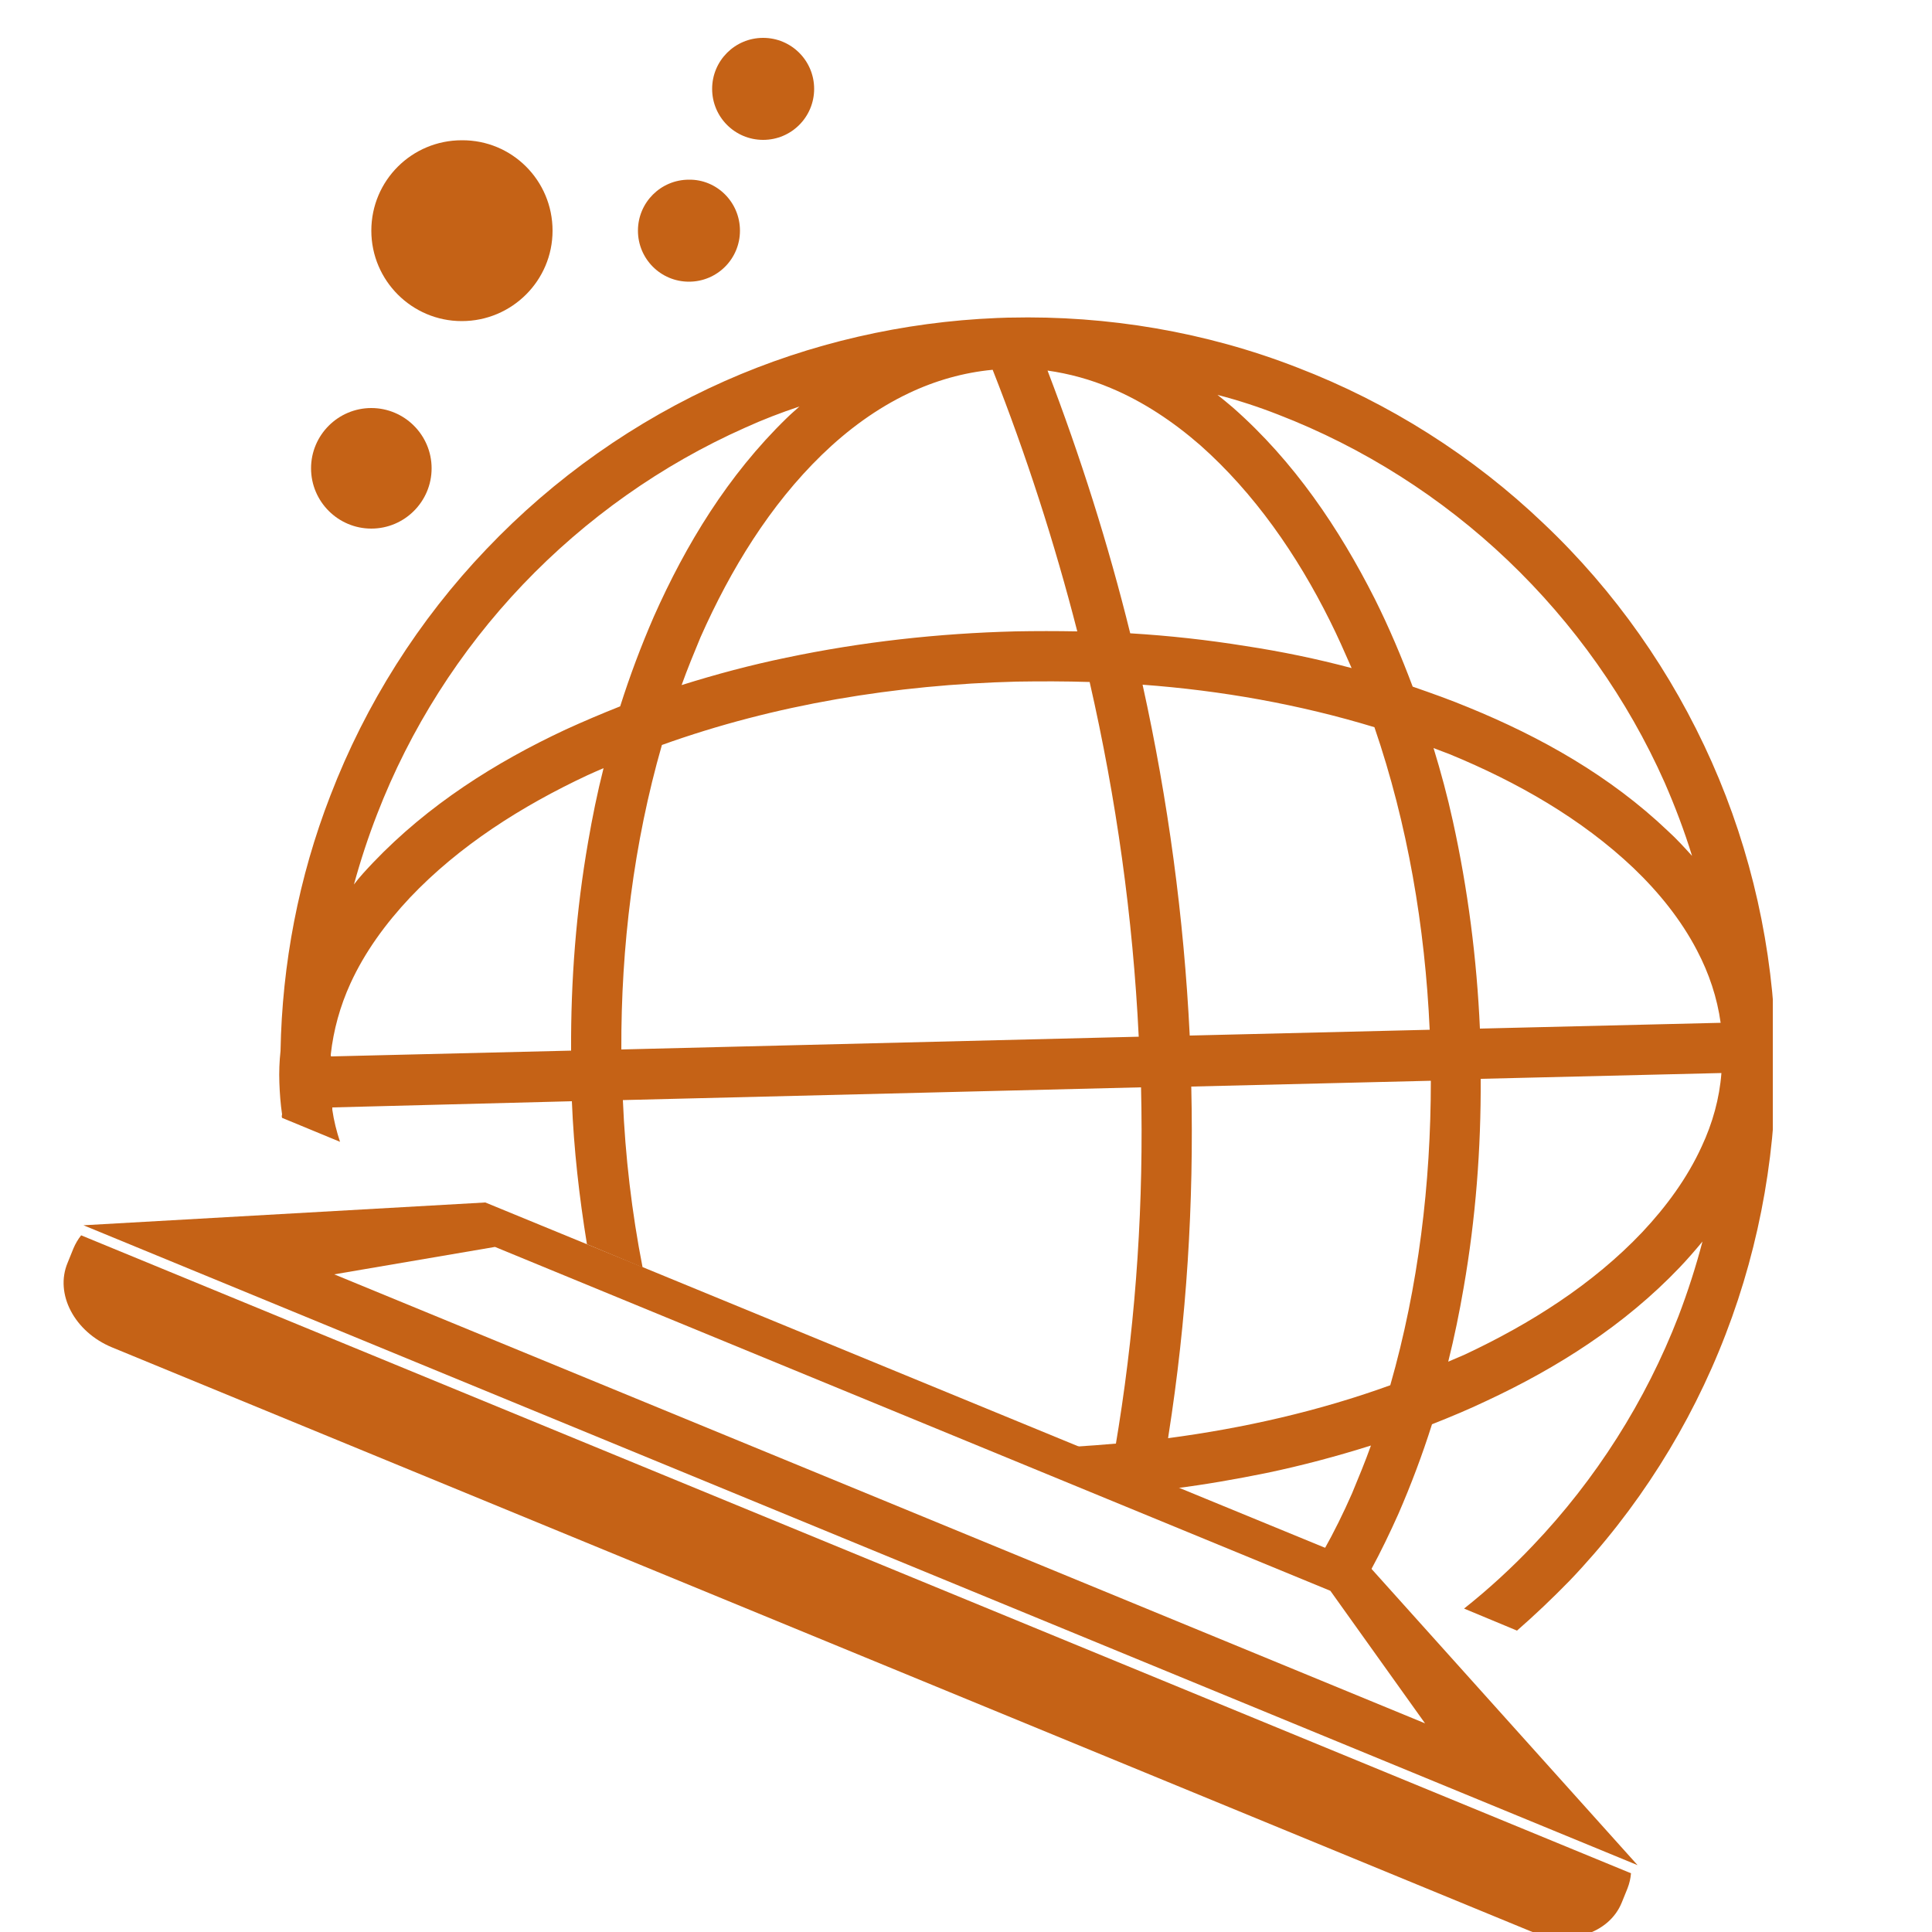
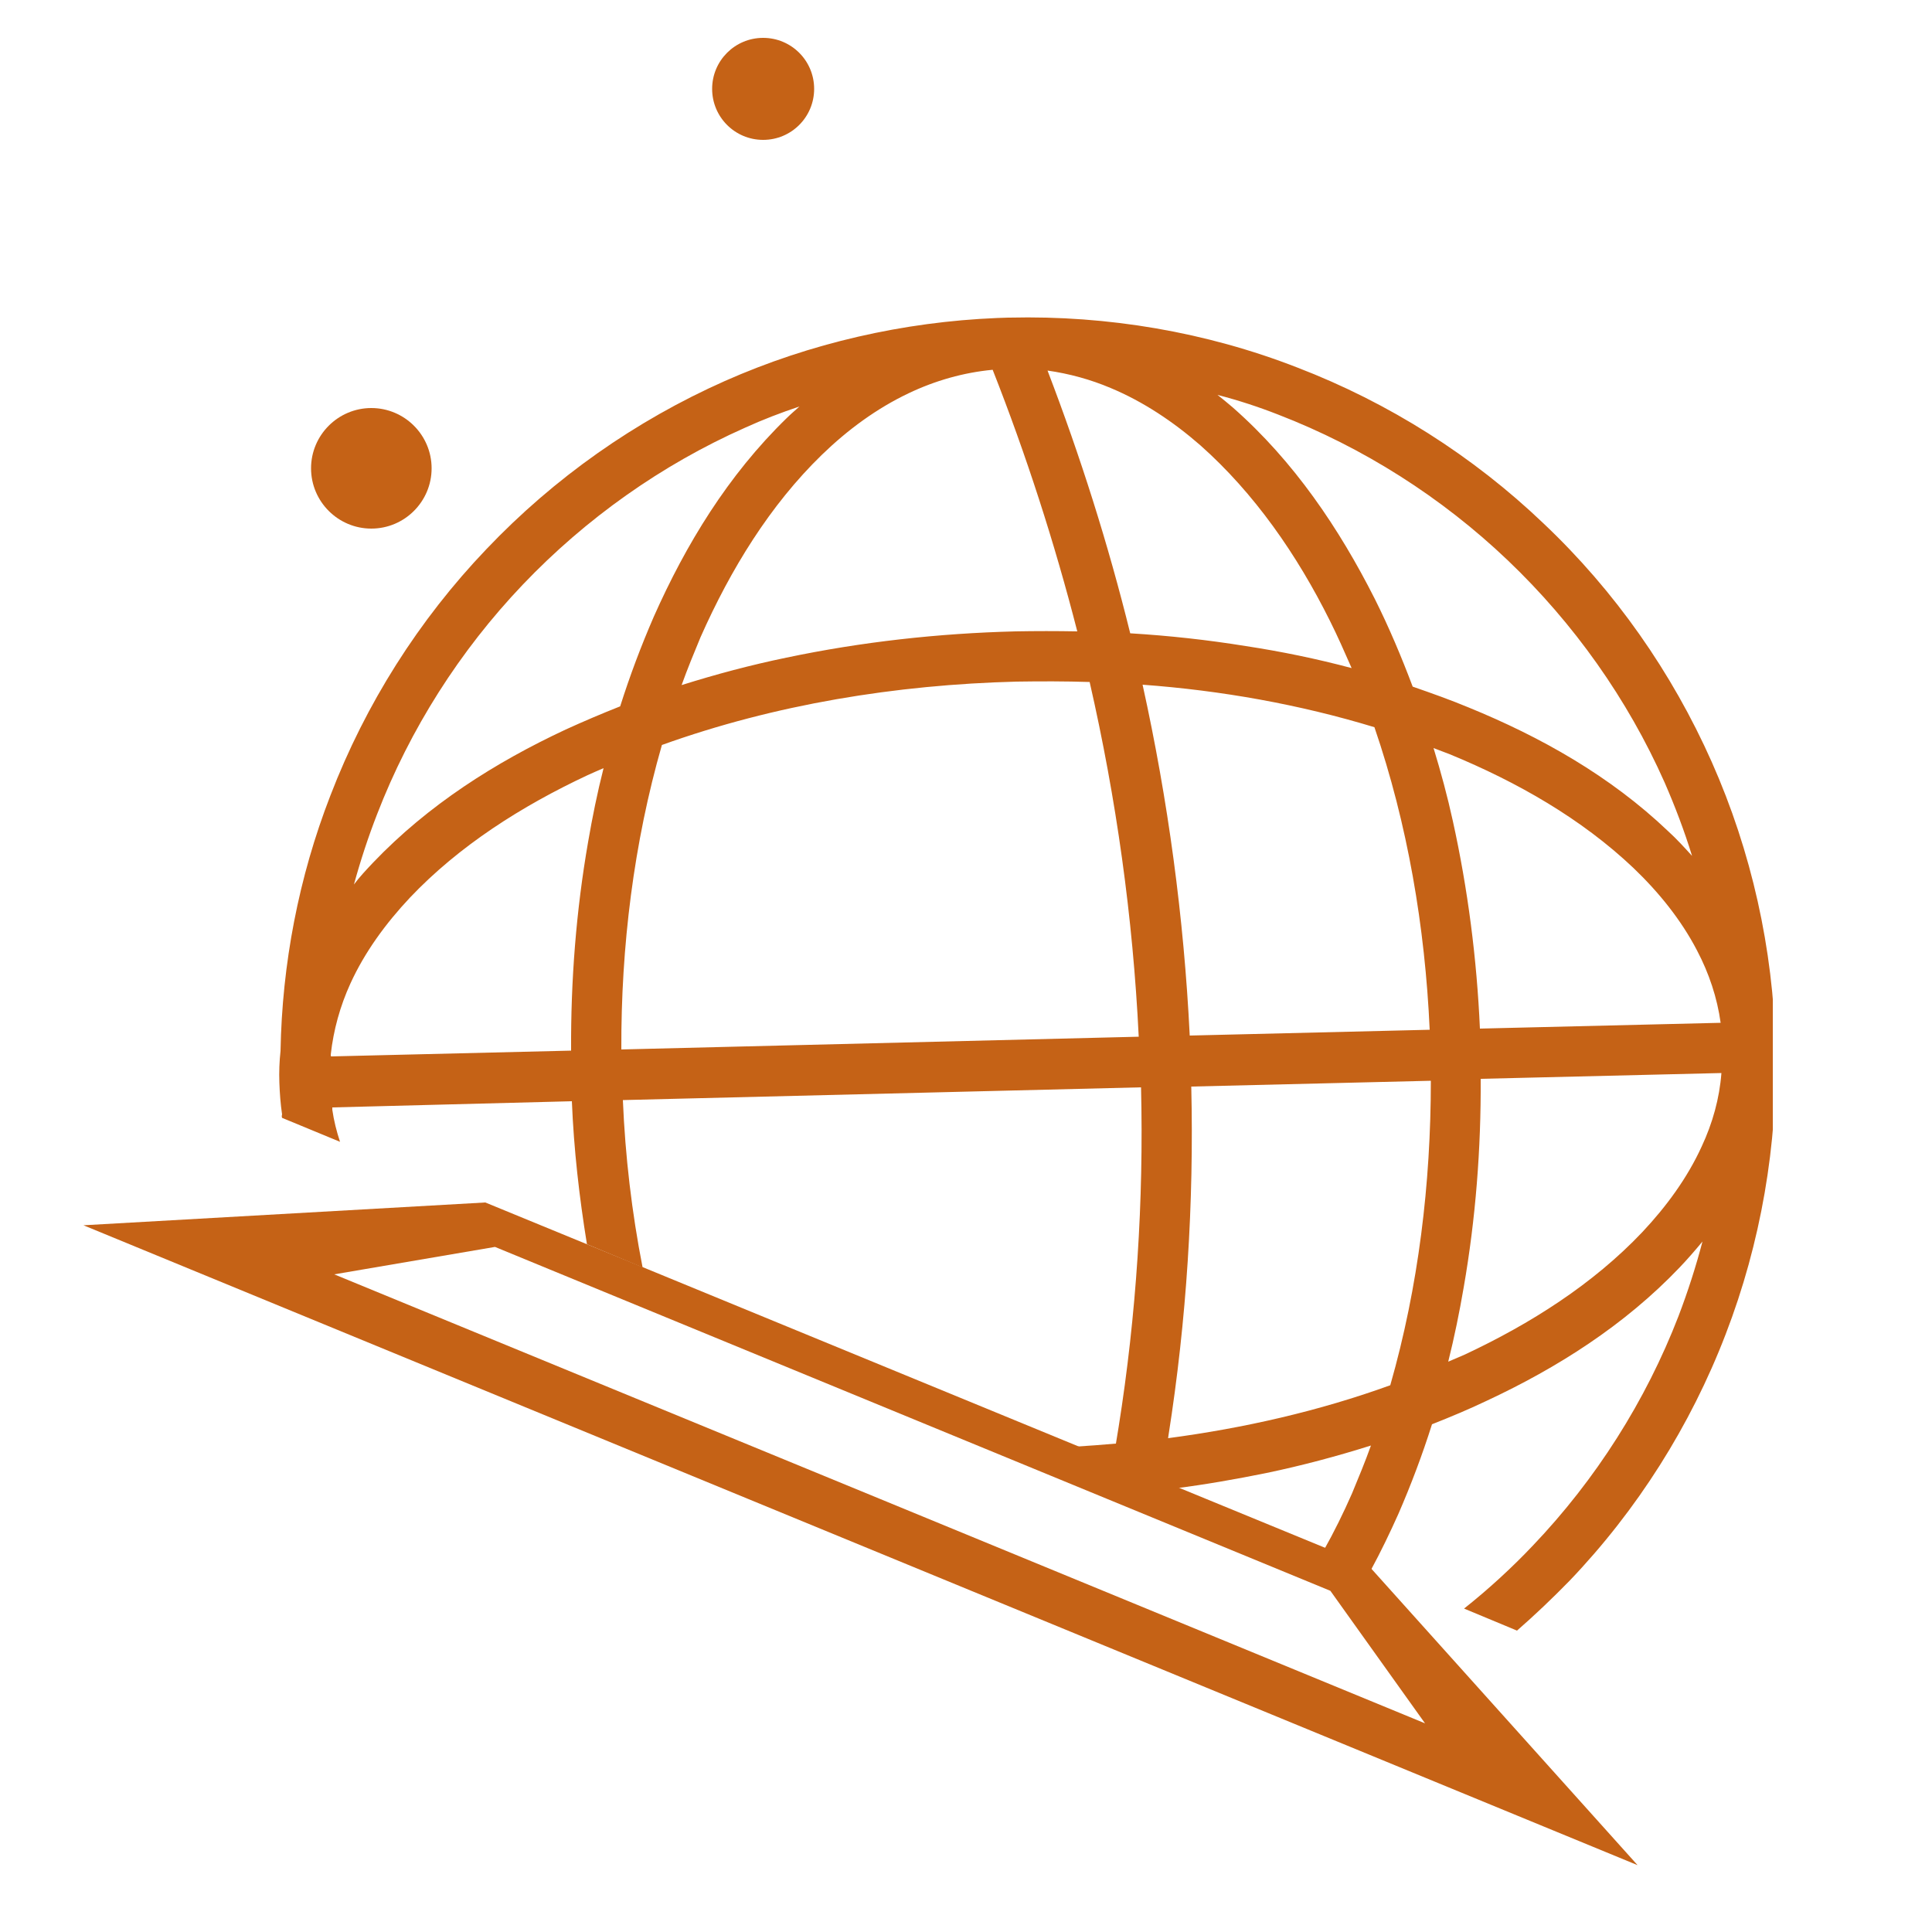
<svg xmlns="http://www.w3.org/2000/svg" xmlns:xlink="http://www.w3.org/1999/xlink" version="1.1" id="Ebene_1" x="0px" y="0px" viewBox="0 0 500 500" style="enable-background:new 0 0 500 500;" xml:space="preserve">
  <style type="text/css">
	.st0{fill:#C56216;}
	.st1{clip-path:url(#SVGID_00000014596881314915019750000018036542423355285427_);fill:#C56216;}
</style>
  <g>
    <defs>
      <rect id="SVGID_1_" x="13.9" y="29.8" width="479.6" height="453" />
    </defs>
    <clipPath id="SVGID_00000000941958527298404350000013530073310913806471_">
      <use xlink:href="#SVGID_1_" style="overflow:visible;" />
    </clipPath>
  </g>
  <g>
    <defs>
      <rect id="SVGID_00000110451087726017888230000015567326265018840232_" x="17" y="9.8" width="441.8" height="487.4" />
    </defs>
    <clipPath id="SVGID_00000094580721205160625590000006739311427096999308_">
      <use xlink:href="#SVGID_00000110451087726017888230000015567326265018840232_" style="overflow:visible;" />
    </clipPath>
  </g>
  <path class="st0" d="M227.7,387.9L86.5,329.8l41.6-7.1l108.1,44.5l108.1,44.5l24.5,34.3L227.7,387.9z M21.6,317.1l201.1,82.8  l201.1,82.8l-69.6-77.5l-42.1-17.3l-144.4-59.4l-42.1-17.3L21.6,317.1z" />
  <g>
    <defs>
      <rect id="SVGID_00000106836725458964070950000017642653640998650809_" x="17" y="9.8" width="441.8" height="487.4" />
    </defs>
    <clipPath id="SVGID_00000128448815632318608350000006702793061381065395_">
      <use xlink:href="#SVGID_00000106836725458964070950000017642653640998650809_" style="overflow:visible;" />
    </clipPath>
    <path style="clip-path:url(#SVGID_00000128448815632318608350000006702793061381065395_);fill:#C56216;" d="M85.6,272.9   c0.7-6.3,2.4-12.5,5.1-18.4c3.7-8.1,9.1-15.5,15.4-22.2c12.7-13.4,28.9-23.7,46-31.7c1.3-0.6,2.7-1.2,4.1-1.8   c-1.6,6.3-2.9,12.7-4,19.1c-3.1,17.8-4.5,35.9-4.4,54l-62.1,1.5C85.6,273.3,85.6,273.1,85.6,272.9 M97.6,210.7   c8.5-22,21.4-42.3,37.7-59.4c16.3-17.1,35.9-31,57.5-40.6c4.6-2.1,9.3-3.9,14.1-5.5c-1.1,1-2.3,2-3.4,3.1   c-15.1,14.7-26,32.6-34.3,51.3c-3.3,7.6-6.2,15.3-8.7,23.2c-4.8,1.9-9.5,3.9-14.1,6c-18.2,8.5-35.6,19.5-49.9,34.5   c-1.7,1.8-3.4,3.6-4.9,5.6C93.3,222.7,95.3,216.6,97.6,210.7 M212.7,117.7c6.7-6.5,14.2-12,22.4-15.9c6.9-3.3,14.3-5.4,21.8-6.1   c8.7,22.1,16,44.7,21.9,67.7c-5.3-0.1-10.7-0.1-16,0c-19.9,0.5-39.8,2.7-59.3,6.8c-9.2,1.9-18.2,4.3-27.1,7.1   c1.5-4.2,3.2-8.3,4.9-12.4C189.1,147.3,199.3,130.7,212.7,117.7 M287.4,100.4c8.4,3.5,16.2,8.7,23.2,14.8   c14,12.4,25.1,28.4,33.6,45.5c2,4,3.8,8.1,5.6,12.2c-9-2.4-18.2-4.3-27.4-5.7c-9.9-1.6-19.9-2.7-29.9-3.3   c-5.7-23.1-12.9-45.8-21.4-68C276.7,96.7,282.2,98.2,287.4,100.4 M330.8,107.3c22,8.5,42.3,21.4,59.4,37.7   c17.1,16.3,31,35.9,40.6,57.5c2.7,6.2,5.1,12.5,7.1,19c-2-2.2-4-4.4-6.2-6.4c-15-14.3-33-24.4-51.6-32c-4.8-2-9.6-3.7-14.5-5.4   c-2.9-7.7-6.1-15.3-9.8-22.7c-9.2-18.2-20.9-35.6-36.7-49.5c-1.3-1.1-2.6-2.2-4-3.3C320.5,103.6,325.7,105.3,330.8,107.3    M445.3,264.7l-62.3,1.5c-0.8-18-3.1-36-7-53.7c-1.4-6.4-3.1-12.7-5-18.9c1.4,0.5,2.8,1.1,4.2,1.6c17.5,7.2,34.1,16.7,47.5,29.4   c6.6,6.3,12.4,13.5,16.5,21.4C442.3,251.9,444.4,258.2,445.3,264.7 M440.4,296.7c-3.7,8.1-9.1,15.5-15.4,22.2   c-12.7,13.4-28.9,23.7-46,31.7c-1.4,0.6-2.8,1.2-4.2,1.8c1.6-6.4,2.9-12.8,4-19.2c3.1-17.8,4.5-35.9,4.4-54l62.3-1.5   C445,284.3,443.2,290.7,440.4,296.7 M307.9,268c-1.5-30.5-5.6-60.9-12.2-90.8c20.4,1.5,40.6,5.1,60,11   c8.6,25.1,13.1,51.7,14.3,78.3L307.9,268z M359.8,358.5c-18.5,6.7-37.9,11.1-57.5,13.7c0-0.2,0.1-0.5,0.1-0.7   c4.7-29.9,6.6-60.1,5.9-90.3l62-1.5C370.3,306.3,367.1,333,359.8,358.5 M160.8,271.6c-0.1-26.6,3.2-53.4,10.5-78.8   c29.2-10.5,60.6-15.6,91.8-16.4c6.3-0.1,12.6-0.1,18.9,0.1c6.9,30.2,11.2,60.9,12.7,91.8L160.8,271.6z M73,289.3l15,6.2   c-0.9-2.7-1.6-5.5-2-8.3c0-0.2,0-0.4,0-0.6L148,285c0.5,12.4,1.9,24.7,3.9,37l14.4,6c-2.8-14.3-4.5-28.8-5.1-43.3l134.1-3.3   c0.7,29.4-1.2,58.9-5.8,87.9c-0.2,1.4-0.5,2.9-0.7,4.3c-3.6,0.3-7.2,0.6-10.7,0.8l25.9,10.8c8-1,15.9-2.4,23.8-4   c9.1-1.9,18.1-4.3,27-7.1c-1.5,4.2-3.2,8.3-4.9,12.4c-2.2,5-4.6,9.9-7.3,14.7l12.2,5.1c2.6-4.8,4.9-9.6,7.1-14.5   c3.3-7.6,6.2-15.3,8.7-23.2c4.8-1.9,9.6-3.9,14.2-6.1c18.2-8.5,35.6-19.5,49.9-34.5c2-2.1,4-4.4,5.9-6.7c-1.7,6.5-3.8,13-6.2,19.3   c-8.5,22-21.4,42.3-37.7,59.4c-5.5,5.8-11.5,11.3-17.8,16.3l13.7,5.7c4.7-4.1,9.2-8.4,13.6-12.9c17.5-18.3,31.3-40.1,40.4-63.8   c9.1-23.6,13.5-49.1,12.9-74.4c-0.6-25.3-6.2-50.5-16.5-73.7c-10.3-23.2-25.1-44.3-43.5-61.7c-18.3-17.5-40.1-31.3-63.8-40.4   c-23.6-9.2-49.1-13.5-74.4-12.9l-0.2,0l-0.2,0c-1,0-1.9,0.1-2.9,0.1c-24.2,1-48.3,6.5-70.4,16.3c-23.2,10.3-44.2,25.1-61.7,43.5   c-17.5,18.3-31.3,40.1-40.4,63.8c-8.2,21.1-12.5,43.6-12.9,66.1c-0.3,2.7-0.4,5.5-0.3,8.2c0.1,2.8,0.3,5.5,0.7,8.2   C72.9,288.8,72.9,289,73,289.3" />
    <path style="clip-path:url(#SVGID_00000128448815632318608350000006702793061381065395_);fill:#C56216;" d="M111.7,121.2   c0,8.6-7,15.6-15.6,15.6s-15.6-7-15.6-15.6c0-8.6,7-15.6,15.6-15.6S111.7,112.6,111.7,121.2" />
-     <path style="clip-path:url(#SVGID_00000128448815632318608350000006702793061381065395_);fill:#C56216;" d="M143,59.7   c0,12.9-10.5,23.4-23.5,23.4c-12.9,0-23.4-10.5-23.4-23.4c0-13,10.5-23.4,23.4-23.4C132.5,36.2,143,46.7,143,59.7" />
-     <path style="clip-path:url(#SVGID_00000128448815632318608350000006702793061381065395_);fill:#C56216;" d="M191.5,59.7   c0,7.3-5.9,13.2-13.2,13.2c-7.3,0-13.2-5.9-13.2-13.2c0-7.3,5.9-13.2,13.2-13.2C185.5,46.4,191.5,52.3,191.5,59.7" />
    <path style="clip-path:url(#SVGID_00000128448815632318608350000006702793061381065395_);fill:#C56216;" d="M210.7,23   c0,7.3-5.9,13.2-13.2,13.2c-7.3,0-13.2-5.9-13.2-13.2c0-7.3,5.9-13.2,13.2-13.2C204.8,9.8,210.7,15.7,210.7,23" />
  </g>
-   <path class="st0" d="M419.7,492.4c-3.3,8.1-13.9,11.4-23.6,7.4L29,348.7c-9.7-4-14.9-13.8-11.5-21.9l1.5-3.7c0.5-1.2,1.2-2.4,2-3.4  l401.1,165.1c-0.1,1.3-0.4,2.6-0.9,3.9L419.7,492.4z" />
</svg>